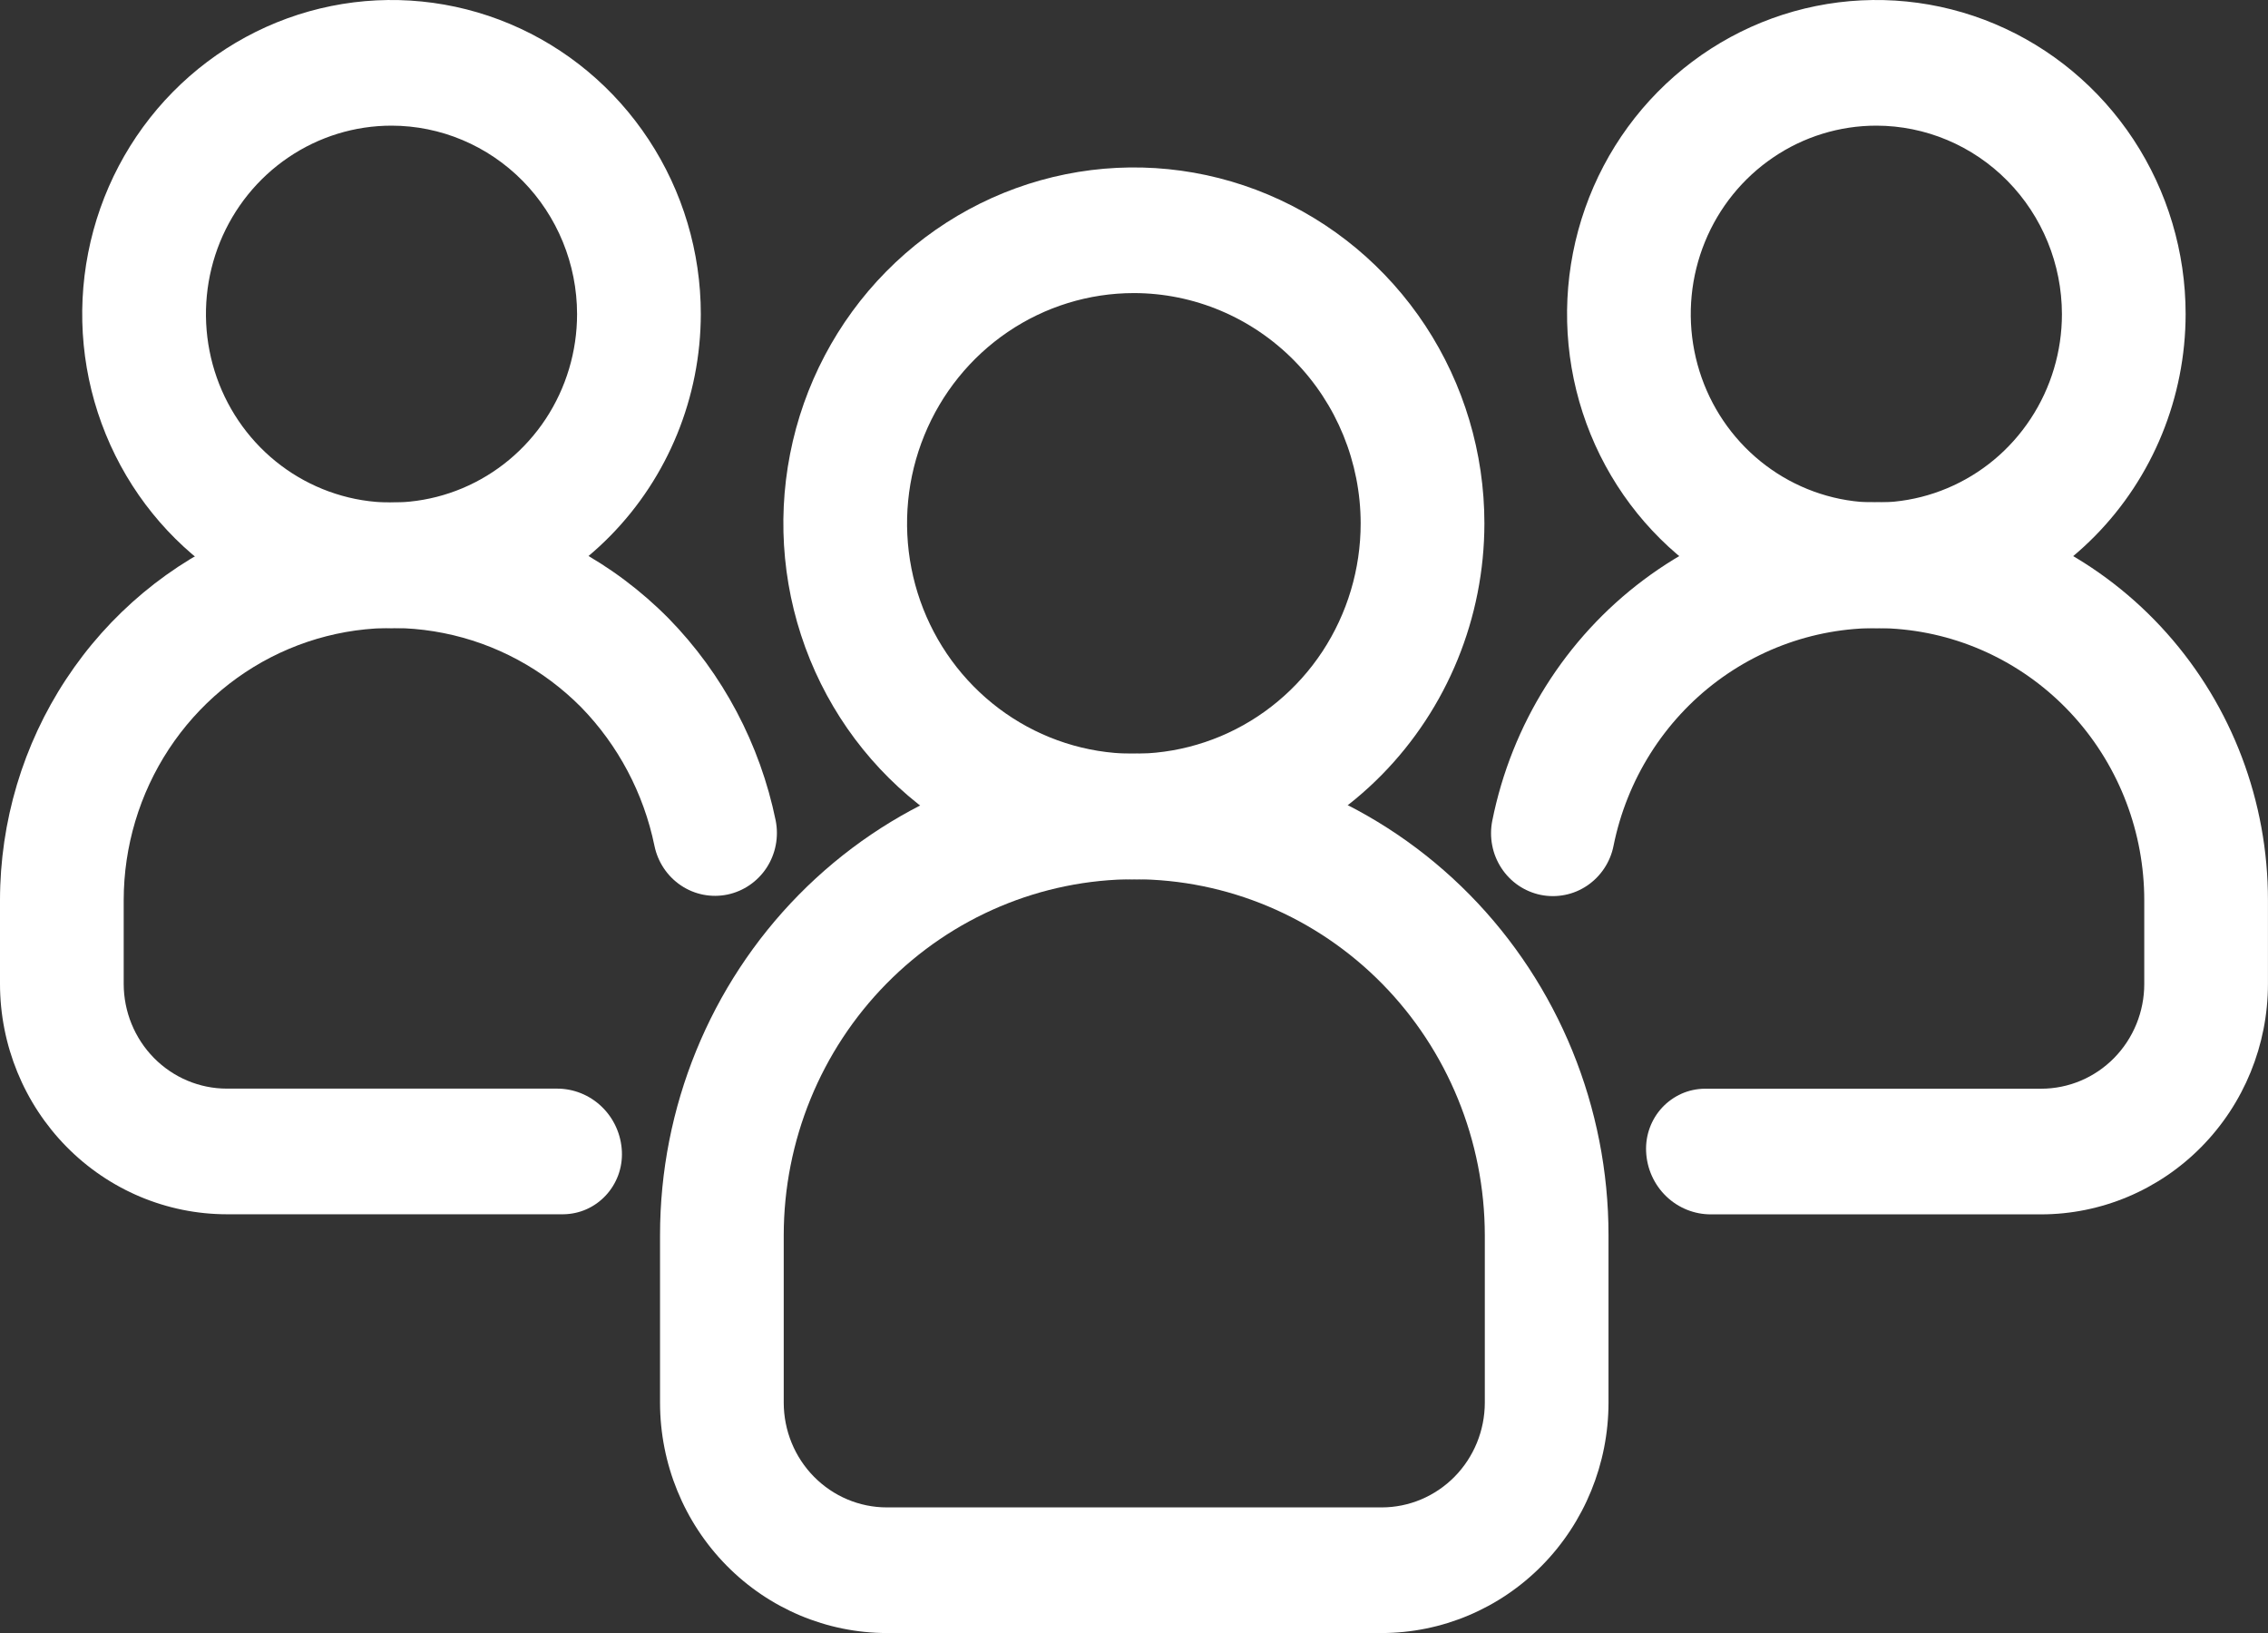
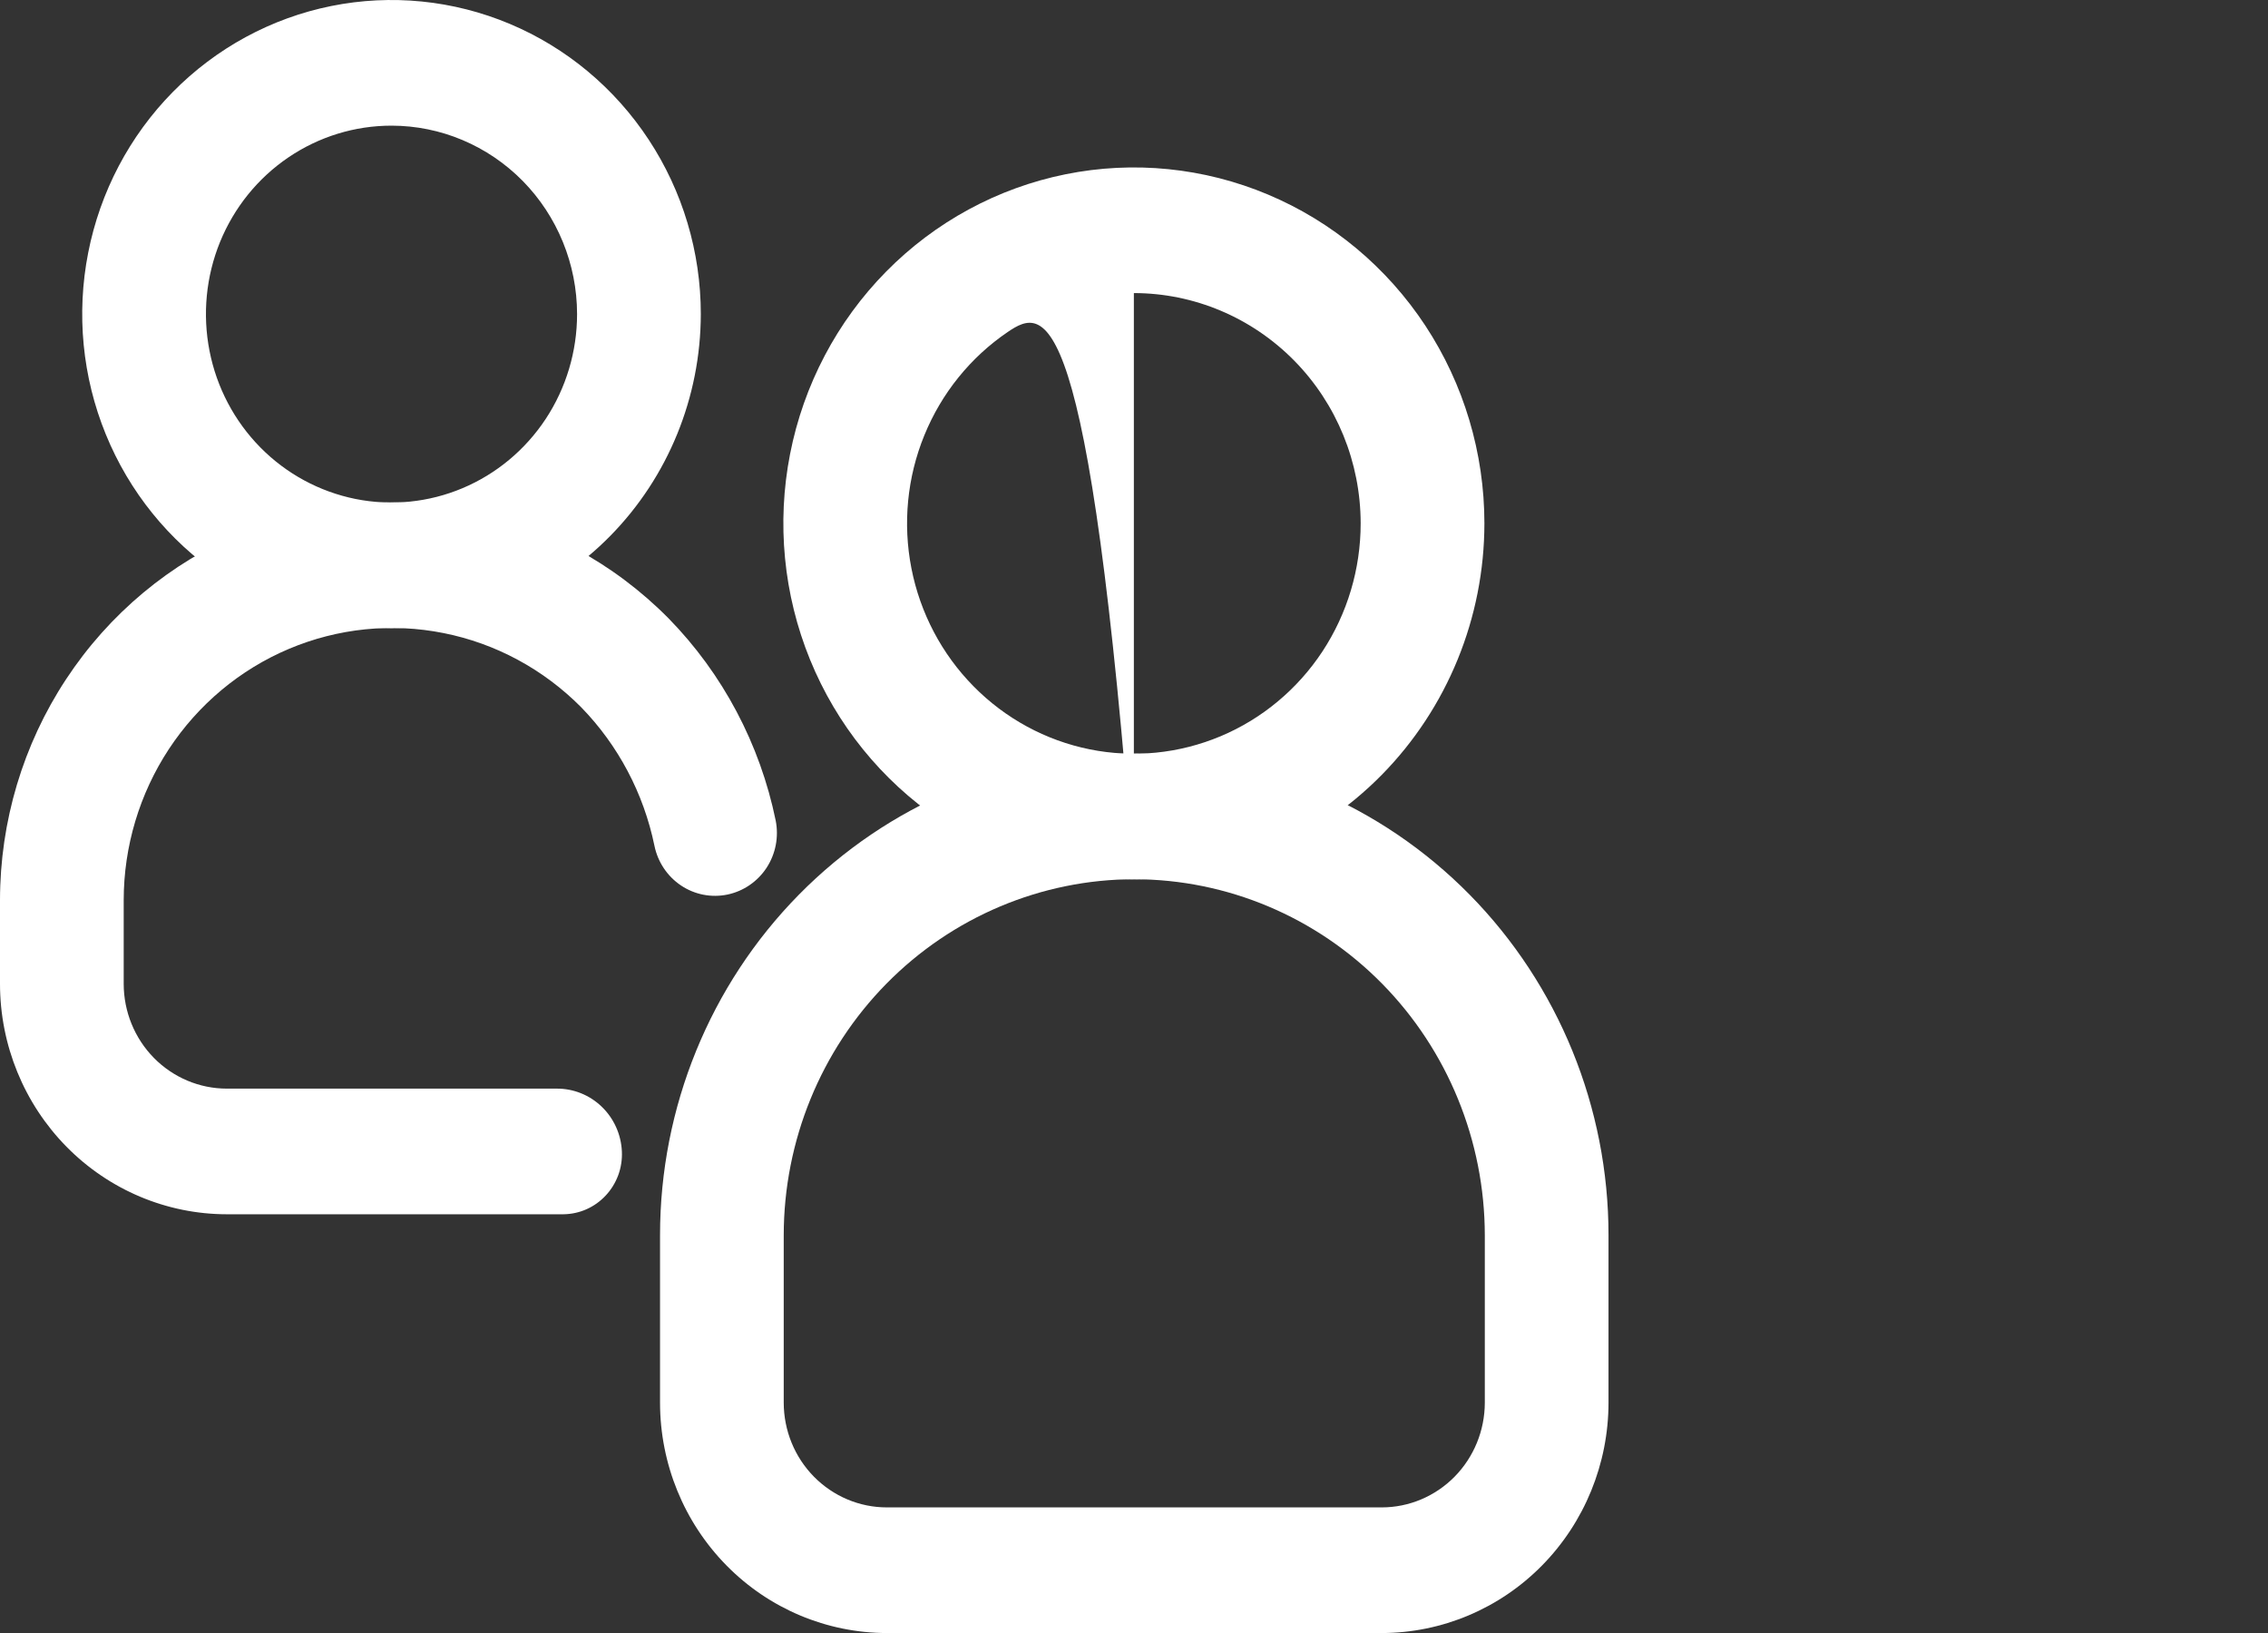
<svg xmlns="http://www.w3.org/2000/svg" width="50" height="36" viewBox="0 0 50 36" fill="none">
  <rect x="0" y="0" width="50" height="36" fill="#333333" stroke="none" />
  <path d="M12.419 26.769H5C3.675 26.768 2.403 26.232 1.466 25.28C0.529 24.328 0.001 23.038 0 21.691V19.845C0.001 18.111 0.507 16.416 1.456 14.975C2.404 13.533 3.752 12.409 5.329 11.744C6.906 11.08 8.641 10.905 10.316 11.241C11.991 11.577 13.53 12.409 14.74 13.633C15.935 14.855 16.755 16.404 17.101 18.09C17.172 18.45 17.1 18.823 16.901 19.129C16.701 19.434 16.391 19.647 16.037 19.721C15.683 19.794 15.315 19.723 15.014 19.521C14.712 19.319 14.502 19.005 14.428 18.646C14.19 17.49 13.628 16.428 12.81 15.589C11.981 14.754 10.928 14.185 9.782 13.957C8.637 13.728 7.45 13.849 6.371 14.304C5.293 14.759 4.372 15.528 3.723 16.514C3.075 17.5 2.728 18.659 2.727 19.845V21.691C2.728 22.303 2.968 22.89 3.394 23.323C3.82 23.755 4.398 23.999 5 23.999H12.273C12.643 23.997 12.999 24.14 13.266 24.398C13.534 24.656 13.693 25.009 13.71 25.384C13.718 25.562 13.691 25.74 13.63 25.906C13.568 26.073 13.475 26.226 13.354 26.355C13.234 26.484 13.089 26.588 12.928 26.659C12.768 26.73 12.594 26.767 12.419 26.769Z" fill="white" />
  <path d="M8.631 13.848C7.282 13.848 5.964 13.442 4.843 12.681C3.722 11.921 2.848 10.839 2.332 9.574C1.815 8.309 1.68 6.916 1.944 5.573C2.207 4.23 2.856 2.996 3.81 2.028C4.763 1.06 5.978 0.4 7.301 0.133C8.623 -0.134 9.994 0.003 11.24 0.527C12.486 1.051 13.551 1.939 14.3 3.077C15.05 4.216 15.45 5.555 15.45 6.924C15.447 8.76 14.728 10.52 13.45 11.818C12.172 13.116 10.439 13.846 8.631 13.848ZM8.631 2.77C7.822 2.77 7.031 3.013 6.358 3.47C5.685 3.926 5.161 4.575 4.851 5.334C4.542 6.093 4.461 6.929 4.619 7.735C4.776 8.541 5.166 9.281 5.738 9.862C6.31 10.443 7.039 10.838 7.833 10.999C8.627 11.159 9.449 11.077 10.197 10.762C10.944 10.448 11.583 9.915 12.033 9.232C12.482 8.549 12.722 7.746 12.722 6.924C12.721 5.823 12.289 4.767 11.523 3.988C10.755 3.209 9.716 2.771 8.631 2.77Z" fill="white" />
-   <path d="M44.999 26.771H37.726C37.357 26.774 37.001 26.631 36.733 26.373C36.465 26.114 36.306 25.761 36.29 25.386C36.282 25.208 36.309 25.031 36.37 24.864C36.431 24.697 36.525 24.544 36.645 24.415C36.766 24.286 36.911 24.183 37.071 24.111C37.232 24.04 37.405 24.003 37.581 24.001H44.999C45.602 24.001 46.18 23.758 46.606 23.325C47.032 22.892 47.272 22.305 47.272 21.693V19.847C47.272 18.36 46.728 16.926 45.746 15.823C44.764 14.72 43.414 14.026 41.957 13.877C40.501 13.727 39.041 14.132 37.861 15.012C36.681 15.893 35.866 17.188 35.572 18.644C35.537 18.823 35.467 18.992 35.367 19.143C35.267 19.294 35.139 19.423 34.99 19.524C34.84 19.625 34.673 19.695 34.498 19.729C34.322 19.764 34.141 19.764 33.965 19.728C33.79 19.692 33.623 19.621 33.474 19.52C33.325 19.418 33.198 19.288 33.099 19.136C33 18.985 32.931 18.815 32.897 18.637C32.862 18.458 32.863 18.274 32.898 18.096C33.324 15.965 34.515 14.07 36.239 12.78C37.963 11.49 40.098 10.896 42.229 11.115C44.36 11.333 46.335 12.347 47.771 13.961C49.207 15.574 50.001 17.672 49.999 19.847V21.693C49.998 23.04 49.471 24.33 48.533 25.282C47.596 26.234 46.325 26.77 44.999 26.771Z" fill="white" />
-   <path d="M41.365 13.848C40.017 13.848 38.699 13.442 37.577 12.681C36.456 11.921 35.582 10.839 35.066 9.574C34.55 8.309 34.415 6.916 34.678 5.573C34.941 4.23 35.59 2.996 36.544 2.028C37.498 1.06 38.712 0.4 40.035 0.133C41.358 -0.134 42.729 0.003 43.975 0.527C45.221 1.051 46.286 1.939 47.035 3.077C47.784 4.216 48.184 5.555 48.184 6.924C48.182 8.76 47.463 10.52 46.184 11.818C44.906 13.116 43.173 13.846 41.365 13.848ZM41.365 2.77C40.556 2.77 39.765 3.013 39.093 3.47C38.42 3.926 37.895 4.575 37.586 5.334C37.276 6.093 37.195 6.929 37.353 7.735C37.511 8.541 37.9 9.281 38.473 9.862C39.045 10.443 39.774 10.838 40.567 10.999C41.361 11.159 42.184 11.077 42.931 10.762C43.679 10.448 44.318 9.915 44.767 9.232C45.217 8.549 45.457 7.746 45.457 6.924C45.455 5.823 45.024 4.767 44.257 3.988C43.49 3.209 42.45 2.771 41.365 2.77Z" fill="white" />
  <path d="M30.461 36.001H19.551C18.225 35.999 16.954 35.464 16.017 34.512C15.079 33.56 14.552 32.269 14.551 30.923V27.23C14.551 24.415 15.652 21.714 17.613 19.723C19.574 17.732 22.233 16.613 25.006 16.613C27.779 16.613 30.438 17.732 32.399 19.723C34.359 21.714 35.461 24.415 35.461 27.23V30.923C35.46 32.269 34.932 33.56 33.995 34.512C33.058 35.464 31.787 35.999 30.461 36.001ZM25.006 19.383C22.957 19.385 20.993 20.213 19.544 21.684C18.095 23.155 17.28 25.15 17.278 27.23V30.923C17.279 31.535 17.518 32.122 17.945 32.555C18.371 32.987 18.948 33.231 19.551 33.231H30.461C31.063 33.231 31.641 32.987 32.067 32.555C32.493 32.122 32.733 31.535 32.734 30.923V27.23C32.731 25.15 31.916 23.155 30.468 21.684C29.019 20.213 27.055 19.385 25.006 19.383Z" fill="white" />
-   <path d="M24.997 19.386C23.469 19.386 21.975 18.926 20.704 18.064C19.433 17.201 18.443 15.976 17.858 14.542C17.273 13.108 17.12 11.53 17.418 10.008C17.716 8.486 18.452 7.087 19.533 5.99C20.614 4.892 21.991 4.145 23.49 3.842C24.989 3.539 26.542 3.695 27.954 4.289C29.367 4.883 30.573 5.889 31.423 7.179C32.272 8.47 32.725 9.987 32.725 11.539C32.723 13.619 31.908 15.614 30.459 17.085C29.01 18.556 27.046 19.384 24.997 19.386ZM24.997 6.461C24.008 6.461 23.041 6.759 22.219 7.317C21.397 7.875 20.756 8.668 20.378 9.596C19.999 10.523 19.9 11.544 20.093 12.529C20.286 13.514 20.762 14.419 21.462 15.129C22.161 15.839 23.052 16.323 24.022 16.519C24.992 16.715 25.997 16.614 26.911 16.23C27.824 15.846 28.605 15.195 29.155 14.36C29.704 13.525 29.997 12.543 29.997 11.539C29.996 10.193 29.469 8.902 28.532 7.95C27.594 6.998 26.323 6.462 24.997 6.461Z" fill="white" />
+   <path d="M24.997 19.386C23.469 19.386 21.975 18.926 20.704 18.064C19.433 17.201 18.443 15.976 17.858 14.542C17.273 13.108 17.12 11.53 17.418 10.008C17.716 8.486 18.452 7.087 19.533 5.99C20.614 4.892 21.991 4.145 23.49 3.842C24.989 3.539 26.542 3.695 27.954 4.289C29.367 4.883 30.573 5.889 31.423 7.179C32.272 8.47 32.725 9.987 32.725 11.539C32.723 13.619 31.908 15.614 30.459 17.085C29.01 18.556 27.046 19.384 24.997 19.386ZC24.008 6.461 23.041 6.759 22.219 7.317C21.397 7.875 20.756 8.668 20.378 9.596C19.999 10.523 19.9 11.544 20.093 12.529C20.286 13.514 20.762 14.419 21.462 15.129C22.161 15.839 23.052 16.323 24.022 16.519C24.992 16.715 25.997 16.614 26.911 16.23C27.824 15.846 28.605 15.195 29.155 14.36C29.704 13.525 29.997 12.543 29.997 11.539C29.996 10.193 29.469 8.902 28.532 7.95C27.594 6.998 26.323 6.462 24.997 6.461Z" fill="white" />
</svg>